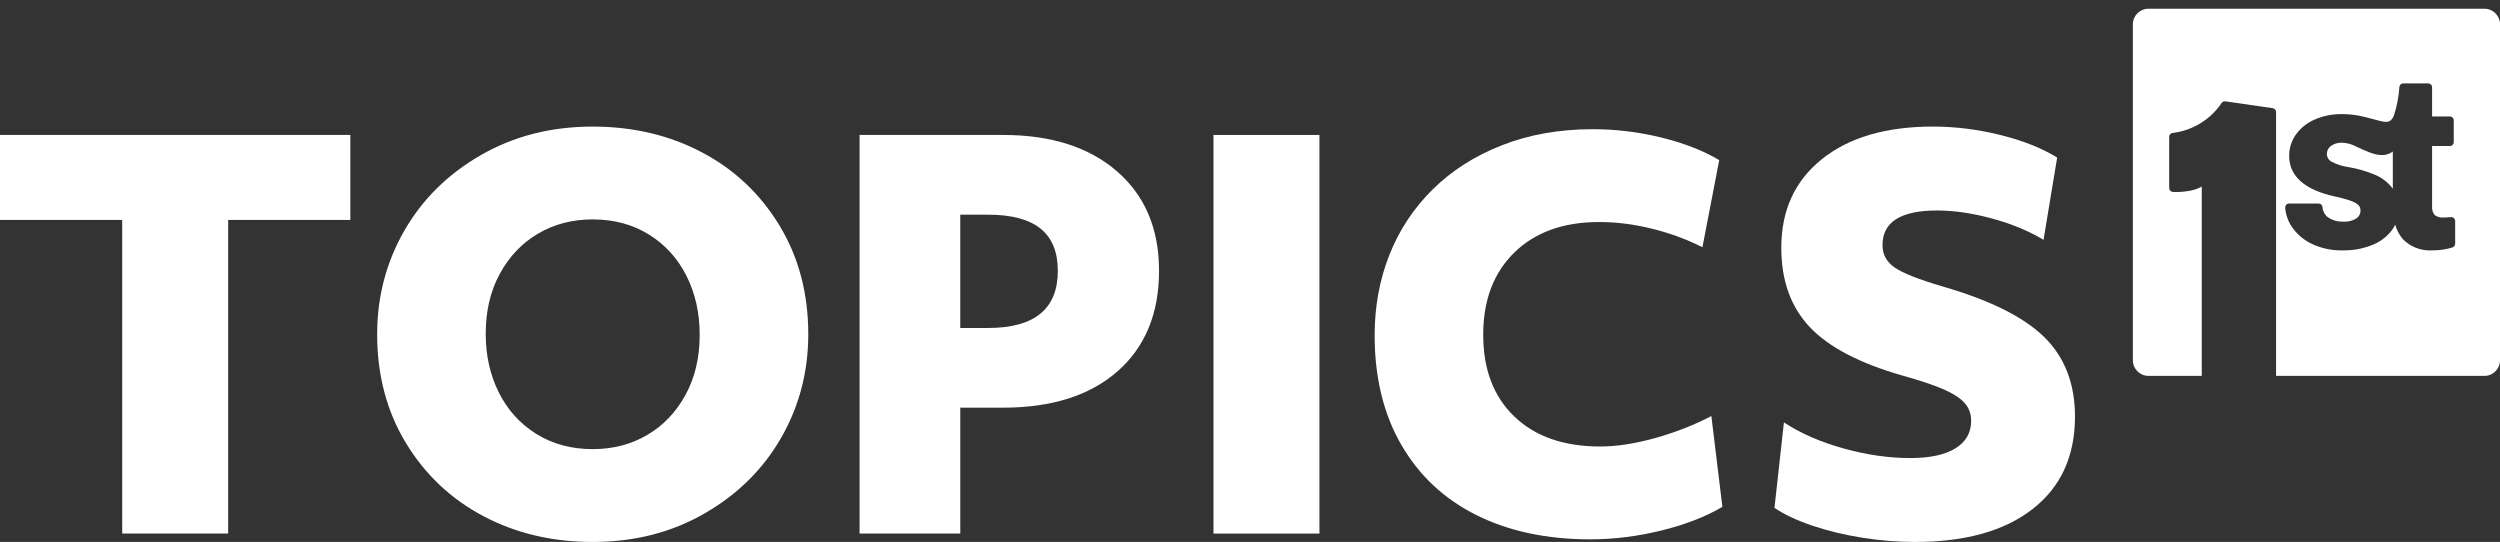
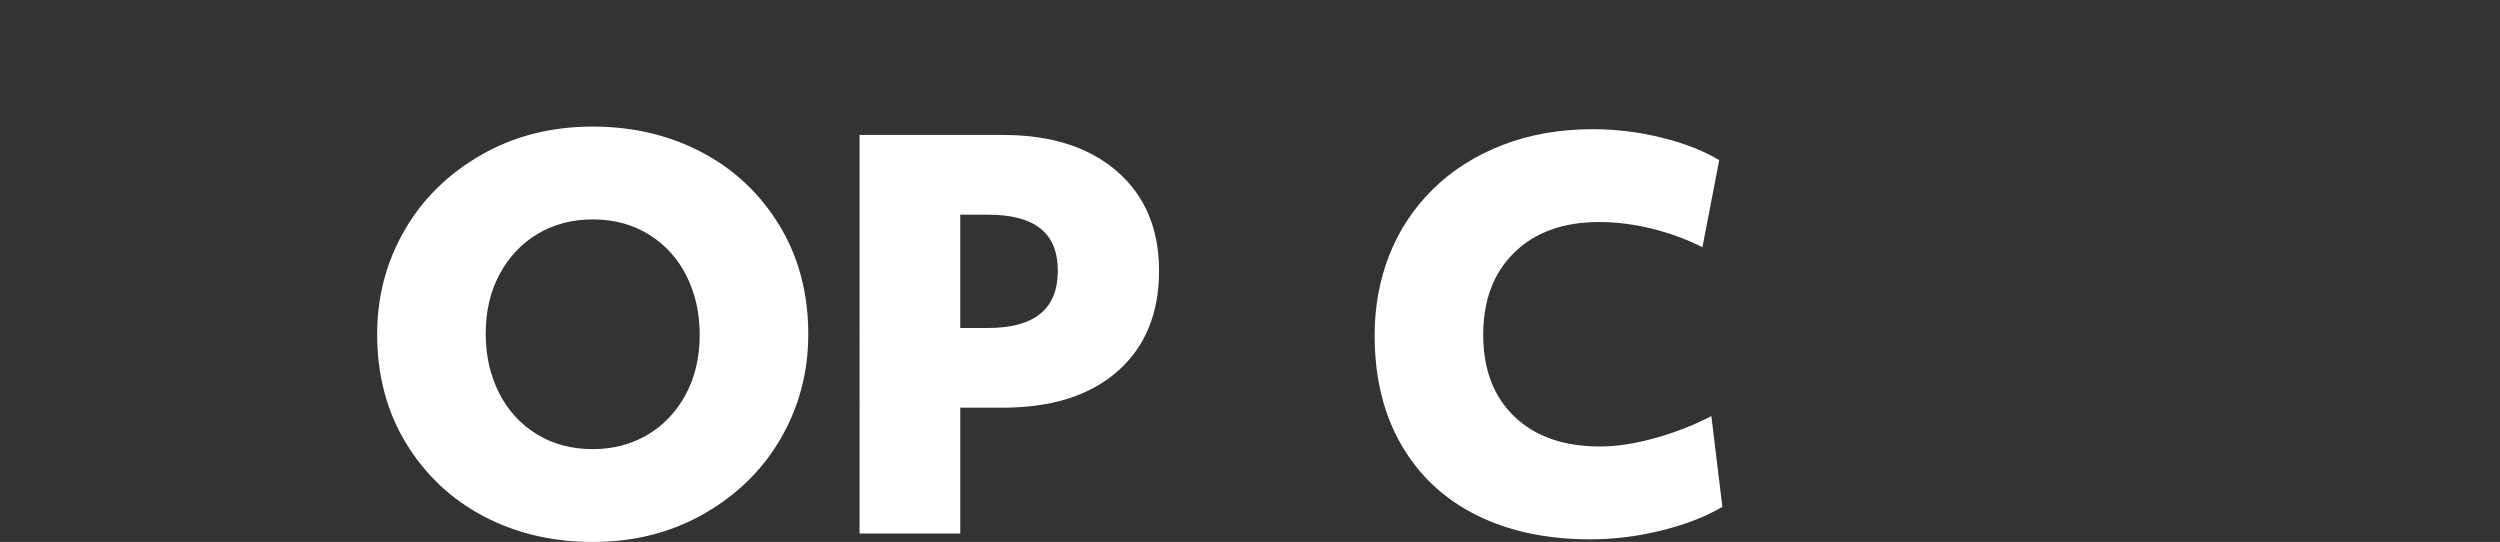
<svg xmlns="http://www.w3.org/2000/svg" id="logo" viewBox="0 0 286 62">
  <rect x="0" y="0" width="286" height="62" fill="#333333" stroke="none" />
  <defs>
    <style>.cls-1{fill:#fff;stroke-width:0px;}</style>
  </defs>
  <g id="fin-w">
-     <path class="cls-1" d="M260.381,43V12.81c0-.217-.163-.404-.378-.435,0,0-5.437-.786-5.443-.786-.202,0-.333.074-.411.197-1.28,1.9-3.322,3.149-5.6,3.423-.218.017-.394.208-.394.435v5.875c.002.233.184.425.416.439.105.006.227.01.361.01.239,0,2.056-.021,2.948-.636v21.668h-6.1c-.981,0-1.78-.798-1.78-1.78V2.78c0-.982.799-1.78,1.78-1.78h38.441c.981,0,1.78.798,1.78,1.78v38.441c0,.982-.799,1.78-1.78,1.78h-23.84ZM274.008,25.706c.175.613.479,1.182.897,1.673.833.824,1.921,1.271,3.074,1.271.093,0,.288-.009.292-.009.826,0,1.566-.11,2.279-.327.195-.065.323-.243.321-.444v-2.576c.001-.121-.046-.237-.132-.324-.087-.087-.201-.136-.324-.137-.317.033-.582.049-.846.049-.1.005-.143.007-.186.007-.316,0-.627-.109-.875-.308-.209-.275-.319-.657-.277-1.046l.001-6.831h2.04c.241,0,.437-.196.437-.437v-2.508c0-.241-.196-.436-.437-.436h-2.04v-3.344c0-.241-.196-.438-.438-.438h-2.868c-.228,0-.414.171-.435.396-.072,1.136-.289,2.253-.643,3.326-.271.562-.54.68-.883.68-.331 0-.782-.123-1.352-.28-.405-.111-.878-.241-1.436-.363-.722-.163-1.465-.246-2.208-.248l-.163-.001c-1.055,0-2.08.215-3.047.641-.855.372-1.592.971-2.133,1.733-.493.709-.751,1.54-.748,2.404,0,2.344,1.802,3.918,5.357,4.677.613.122,1.216.292,1.792.506.312.104.594.278.822.503.124.147.196.351.19.561.009.375-.168.712-.471.913-.394.241-.854.371-1.322.371l-.158-.005-.147.002c-.569,0-1.12-.165-1.596-.477-.379-.276-.618-.71-.65-1.187-.02-.232-.207-.405-.436-.409h-3.394c-.242,0-.439.196-.441.436.057.821.326,1.589.778,2.249.575.832,1.361,1.499,2.274,1.93,1.028.488,2.173.745,3.312.745l.365-.001c1.093,0,2.164-.201,3.182-.597.893-.338,1.677-.915,2.265-1.668.159-.212.294-.437.406-.672ZM273.659,21.484c-.527-.667-1.219-1.187-2.001-1.508-.957-.394-1.96-.683-2.979-.858-.704-.094-1.37-.31-1.99-.642-.304-.172-.495-.499-.496-.851-.007-.363.162-.705.452-.918.35-.25.763-.384,1.193-.384l.105.002c.578.026,1.151.187,1.656.465,1.188.56,2.083.952,2.894.952h0c.469,0,.88-.136,1.246-.412v4.268c-.027-.039-.053-.077-.082-.115Z" />
-   </g>
-   <path class="cls-1" d="M13.98,25.16H0v-9.72h40.08v9.72h-13.98v35.88h-12.119V25.16Z" />
+     </g>
  <path class="cls-1" d="M67.806,62c-4.602,0-8.762-.979-12.48-2.94-3.721-1.959-6.682-4.749-8.881-8.369s-3.299-7.771-3.299-12.45c0-4.28,1.029-8.22,3.09-11.82,2.059-3.6,4.979-6.489,8.76-8.67,3.779-2.18,8.049-3.27,12.811-3.27,4.598,0,8.76.98,12.479,2.939,3.721,1.96,6.68,4.75,8.881,8.37,2.199,3.621,3.299,7.77,3.299,12.45,0,4.28-1.029,8.22-3.09,11.819-2.061,3.601-4.979,6.491-8.76,8.671-3.779,2.181-8.049,3.27-12.809,3.27ZM67.806,51.38c2.318,0,4.398-.54,6.238-1.62s3.301-2.609,4.381-4.59c1.08-1.979,1.619-4.27,1.619-6.87,0-2.479-.5-4.719-1.5-6.72-1-2-2.43-3.579-4.289-4.74-1.859-1.159-4.01-1.74-6.449-1.74-2.32,0-4.402.54-6.24,1.62-1.842,1.08-3.301,2.61-4.381,4.59-1.08,1.98-1.619,4.271-1.619,6.87,0,2.481.5,4.721,1.5,6.721.998,2,2.43,3.58,4.289,4.739,1.859,1.161,4.01,1.74,6.451,1.74Z" />
  <path class="cls-1" d="M98.334,15.44h16.441c5.479,0,9.818,1.39,13.02,4.17,3.199,2.78,4.799,6.569,4.799,11.37,0,4.88-1.58,8.71-4.738,11.489-3.16,2.781-7.541,4.17-13.141,4.17h-4.859v14.4h-11.521V15.44ZM109.855,37.521h3.18c5.318,0,7.98-2.18,7.98-6.54,0-2.16-.66-3.771-1.98-4.83s-3.32-1.591-6-1.591h-3.18v12.961Z" />
-   <path class="cls-1" d="M138.822,15.44h12.121v45.6h-12.121V15.44Z" />
  <path class="cls-1" d="M181.919,61.7c-4.961,0-9.291-.92-12.99-2.76-3.701-1.84-6.57-4.521-8.611-8.04-2.039-3.52-3.059-7.7-3.059-12.54,0-3.279.559-6.34,1.68-9.181,1.119-2.839,2.77-5.34,4.949-7.5,2.18-2.159,4.83-3.849,7.951-5.069,3.119-1.22,6.578-1.83,10.379-1.83,2.641,0,5.26.32,7.859.96,2.602.64,4.801,1.5,6.602,2.58l-1.92,9.96c-1.842-.92-3.781-1.63-5.82-2.13-2.041-.5-4.041-.75-6-.75-4.08,0-7.311,1.16-9.689,3.479-2.381,2.32-3.57,5.46-3.57,9.42s1.189,7.08,3.57,9.36c2.379,2.28,5.648,3.42,9.809,3.42,1.881,0,3.971-.319,6.27-.96,2.301-.64,4.451-1.479,6.451-2.521l1.26,10.381c-1.881,1.12-4.191,2.02-6.93,2.699-2.74.68-5.471,1.021-8.189,1.021Z" />
-   <path class="cls-1" d="M219.08,62c-1.961,0-3.961-.16-6-.479-2.041-.321-3.951-.78-5.73-1.381-1.781-.6-3.23-1.279-4.35-2.04l1.08-9.779c1.879,1.24,4.139,2.23,6.779,2.97,2.641.74,5.199,1.11,7.68,1.11,2.24,0,3.961-.37,5.16-1.11,1.199-.739,1.801-1.79,1.801-3.15,0-.799-.252-1.479-.75-2.04-.502-.56-1.301-1.079-2.4-1.56-1.102-.48-2.65-.999-4.65-1.56-4.92-1.4-8.471-3.25-10.65-5.551-2.18-2.3-3.27-5.329-3.27-9.09,0-4.279,1.549-7.659,4.65-10.14,3.1-2.479,7.328-3.72,12.689-3.72,2.559,0,5.131.32,7.711.96s4.748,1.5,6.51,2.58l-1.561,9.42c-1.641-1-3.59-1.81-5.85-2.431-2.26-.619-4.371-.93-6.33-.93-4.16,0-6.24,1.32-6.24,3.96,0,1.08.469,1.94,1.41,2.58.939.641,2.77,1.36,5.49,2.16,5.4,1.56,9.27,3.49,11.609,5.79,2.34,2.301,3.51,5.33,3.51,9.09,0,4.521-1.609,8.04-4.83,10.56-3.221,2.521-7.709,3.78-13.469,3.78Z" />
</svg>